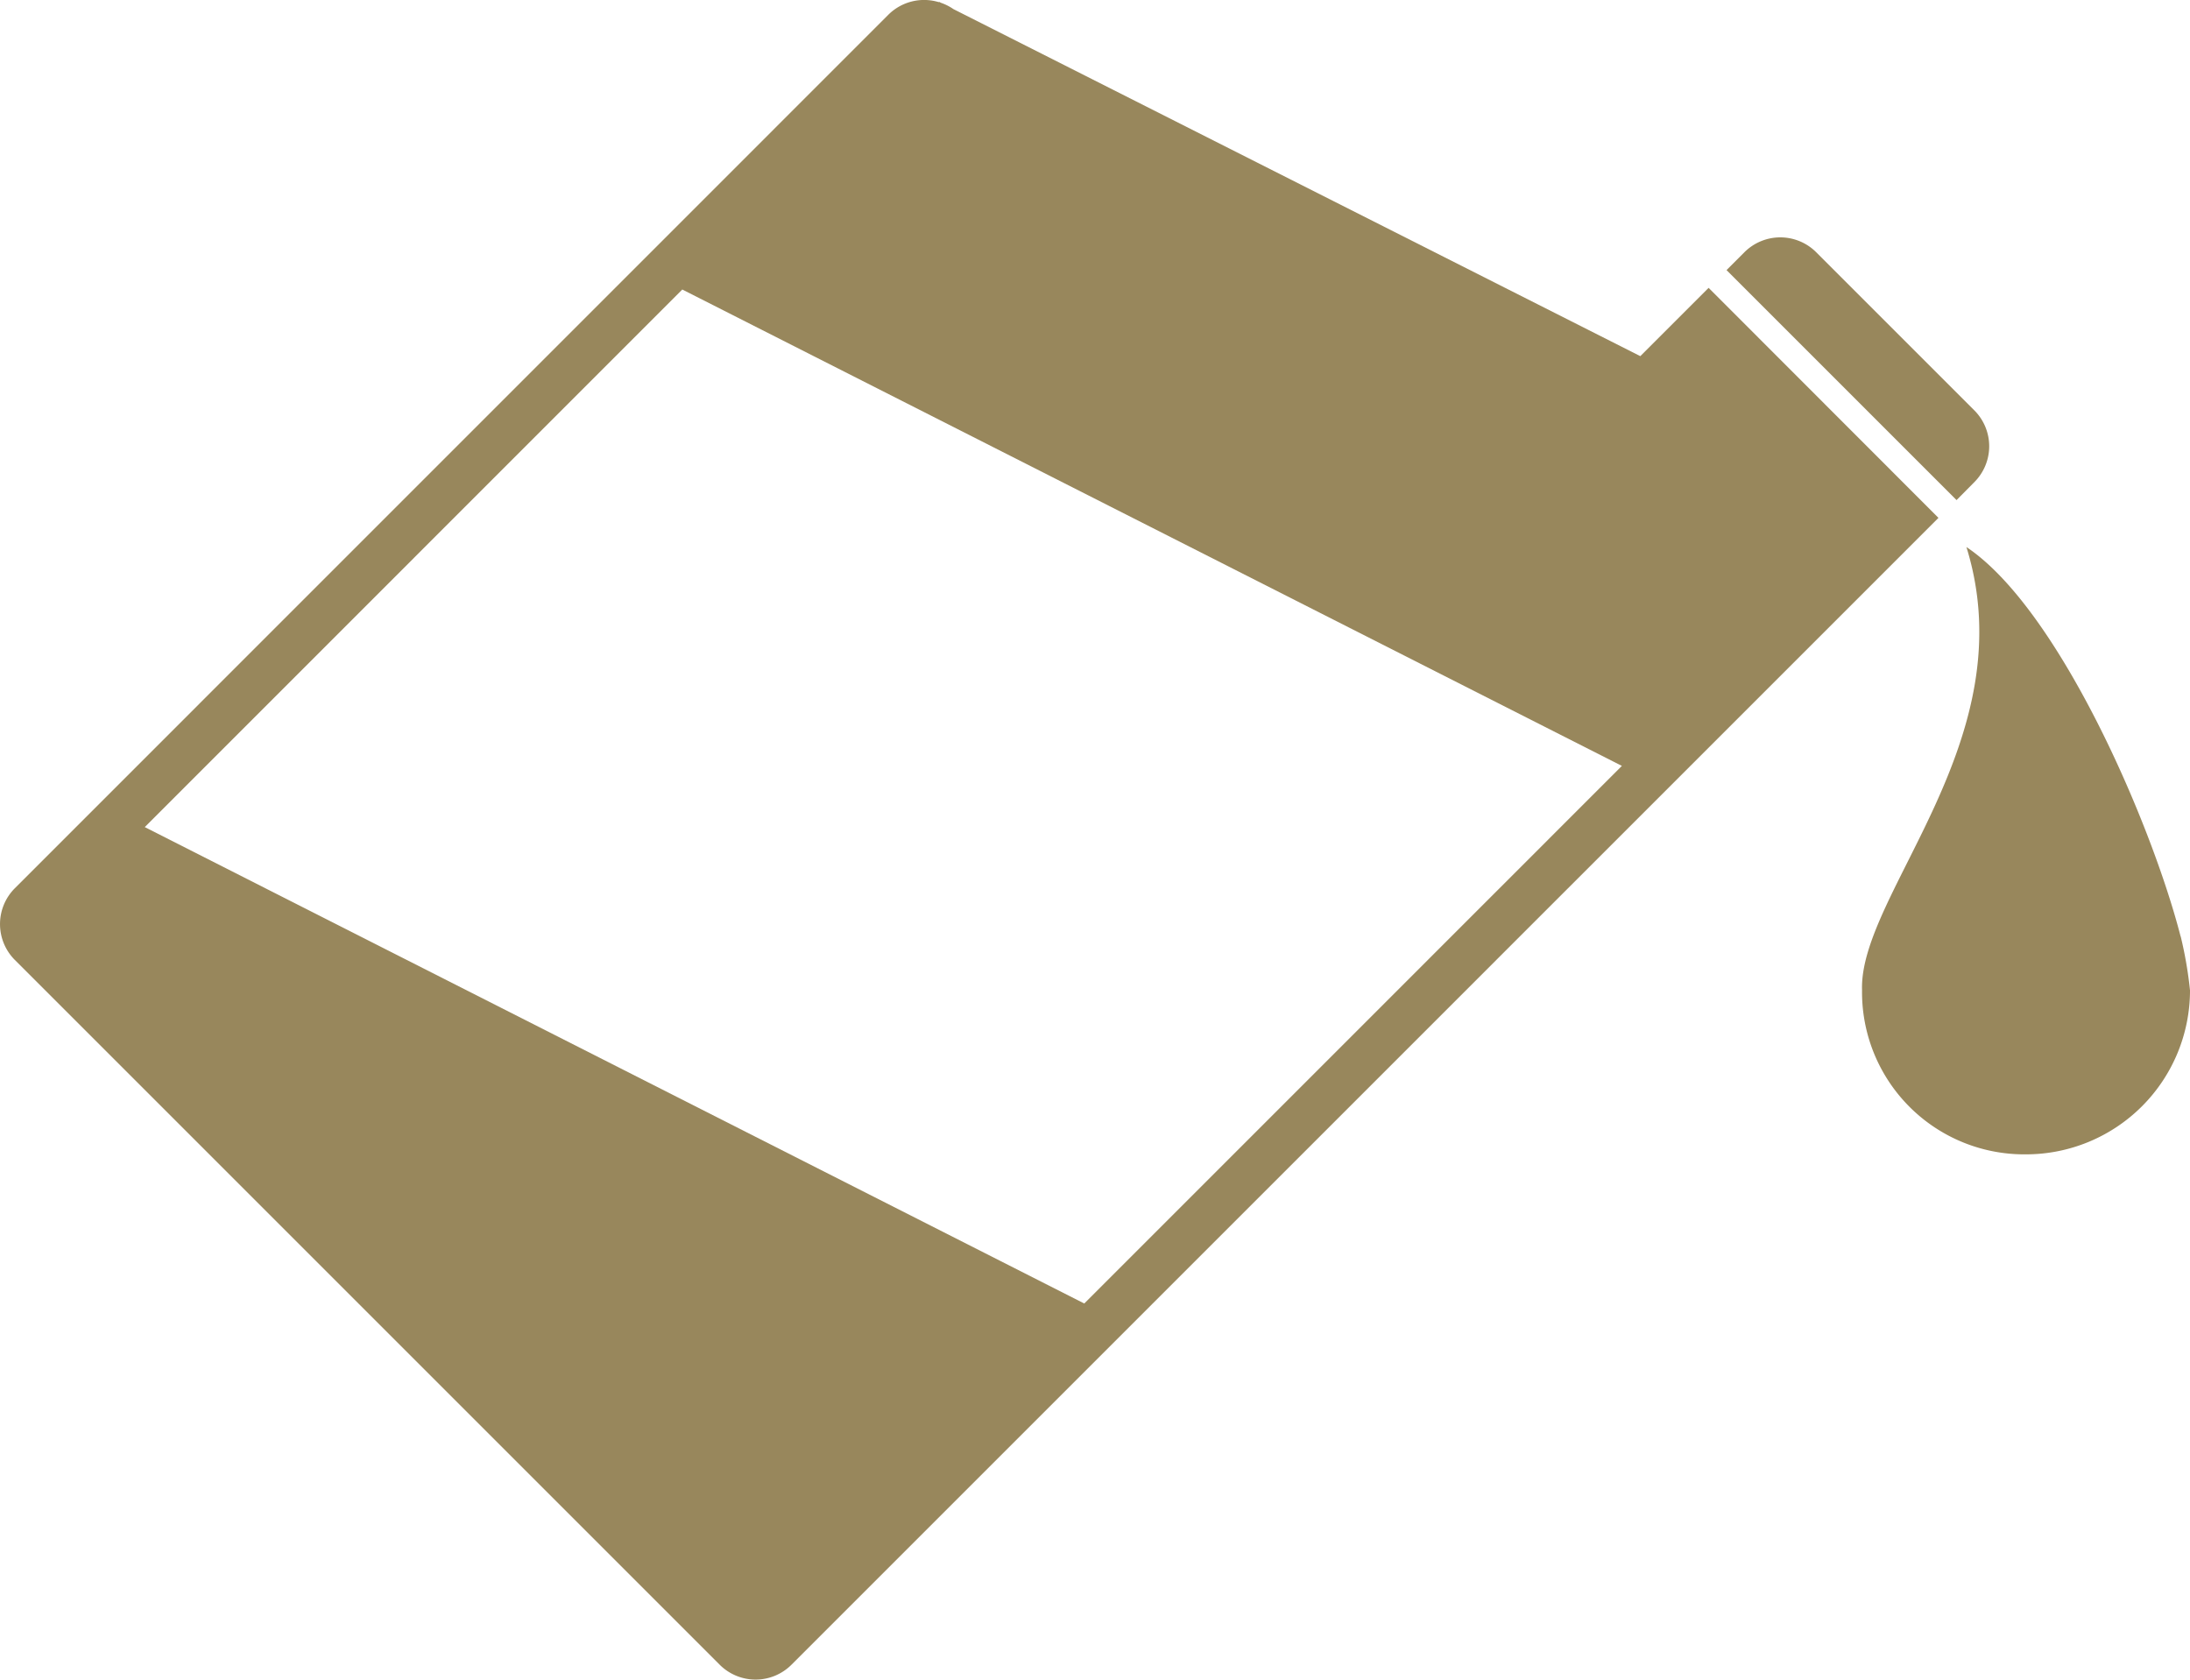
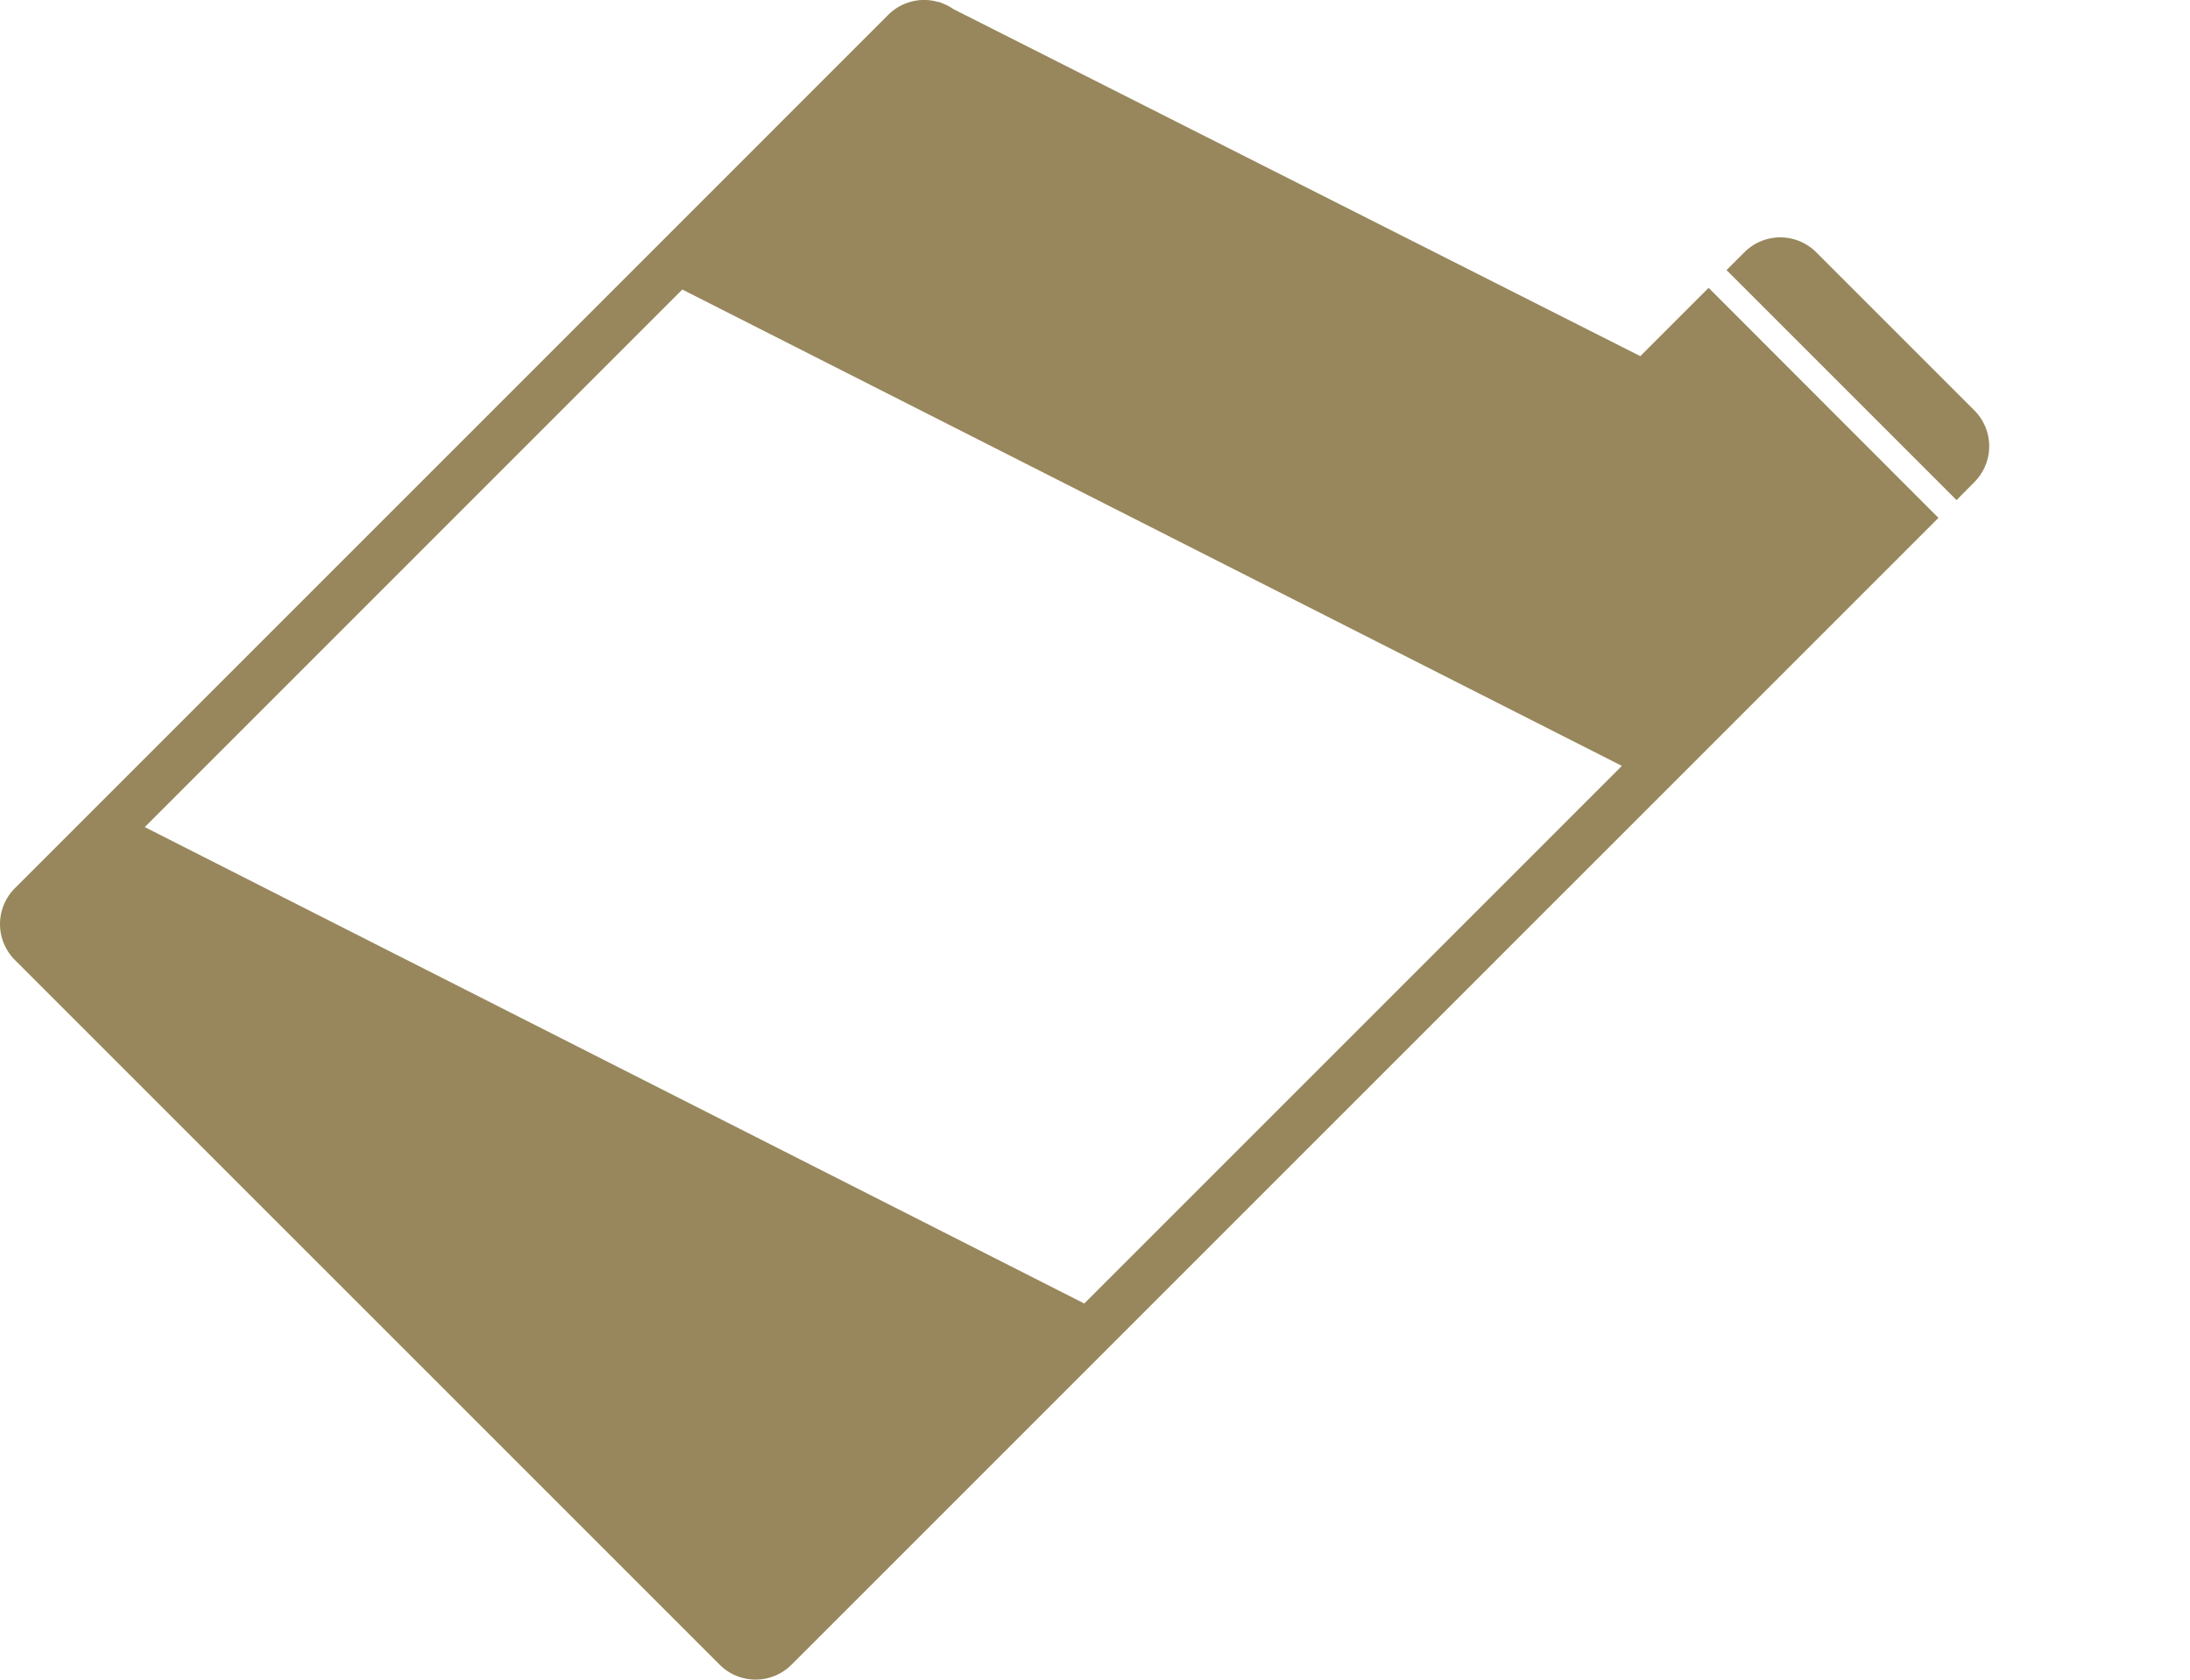
<svg xmlns="http://www.w3.org/2000/svg" width="74.637" height="57.248" viewBox="0 0 74.637 57.248">
  <g id="np_oil_165699_000000" transform="translate(-2.847 -13.289)">
-     <path id="Path_317" data-name="Path 317" d="M94.4,50.274C93.42,46.453,90.262,39.112,87.1,37c2.034,6.555-3.662,11.814-3.557,15.1A5.528,5.528,0,0,0,89.129,57.7a5.591,5.591,0,0,0,5.591-5.591,13.859,13.859,0,0,0-.316-1.834Z" transform="translate(-17.236 -5.066)" fill="#98875c" />
    <path id="Path_318" data-name="Path 318" d="M86.119,31.918a1.73,1.73,0,0,0,0-2.442l-5.394-5.394a1.73,1.73,0,0,0-2.442,0l-.611.611,7.839,7.839Z" transform="translate(-15.983 -2.198)" fill="#98875c" />
    <path id="Path_319" data-name="Path 319" d="M61.078,23.1l-2.328,2.328L35.342,13.6a1.777,1.777,0,0,0-.424-.215l-.068-.034-.006.012a1.725,1.725,0,0,0-1.717.424L3.352,43.565a1.73,1.73,0,0,0,0,2.442L27.377,70.032a1.73,1.73,0,0,0,2.442,0L68.911,30.94ZM39.8,57.718,7.781,41.48,26.1,23.157,58.122,39.394Z" transform="translate(0 0)" fill="#98875c" />
  </g>
</svg>